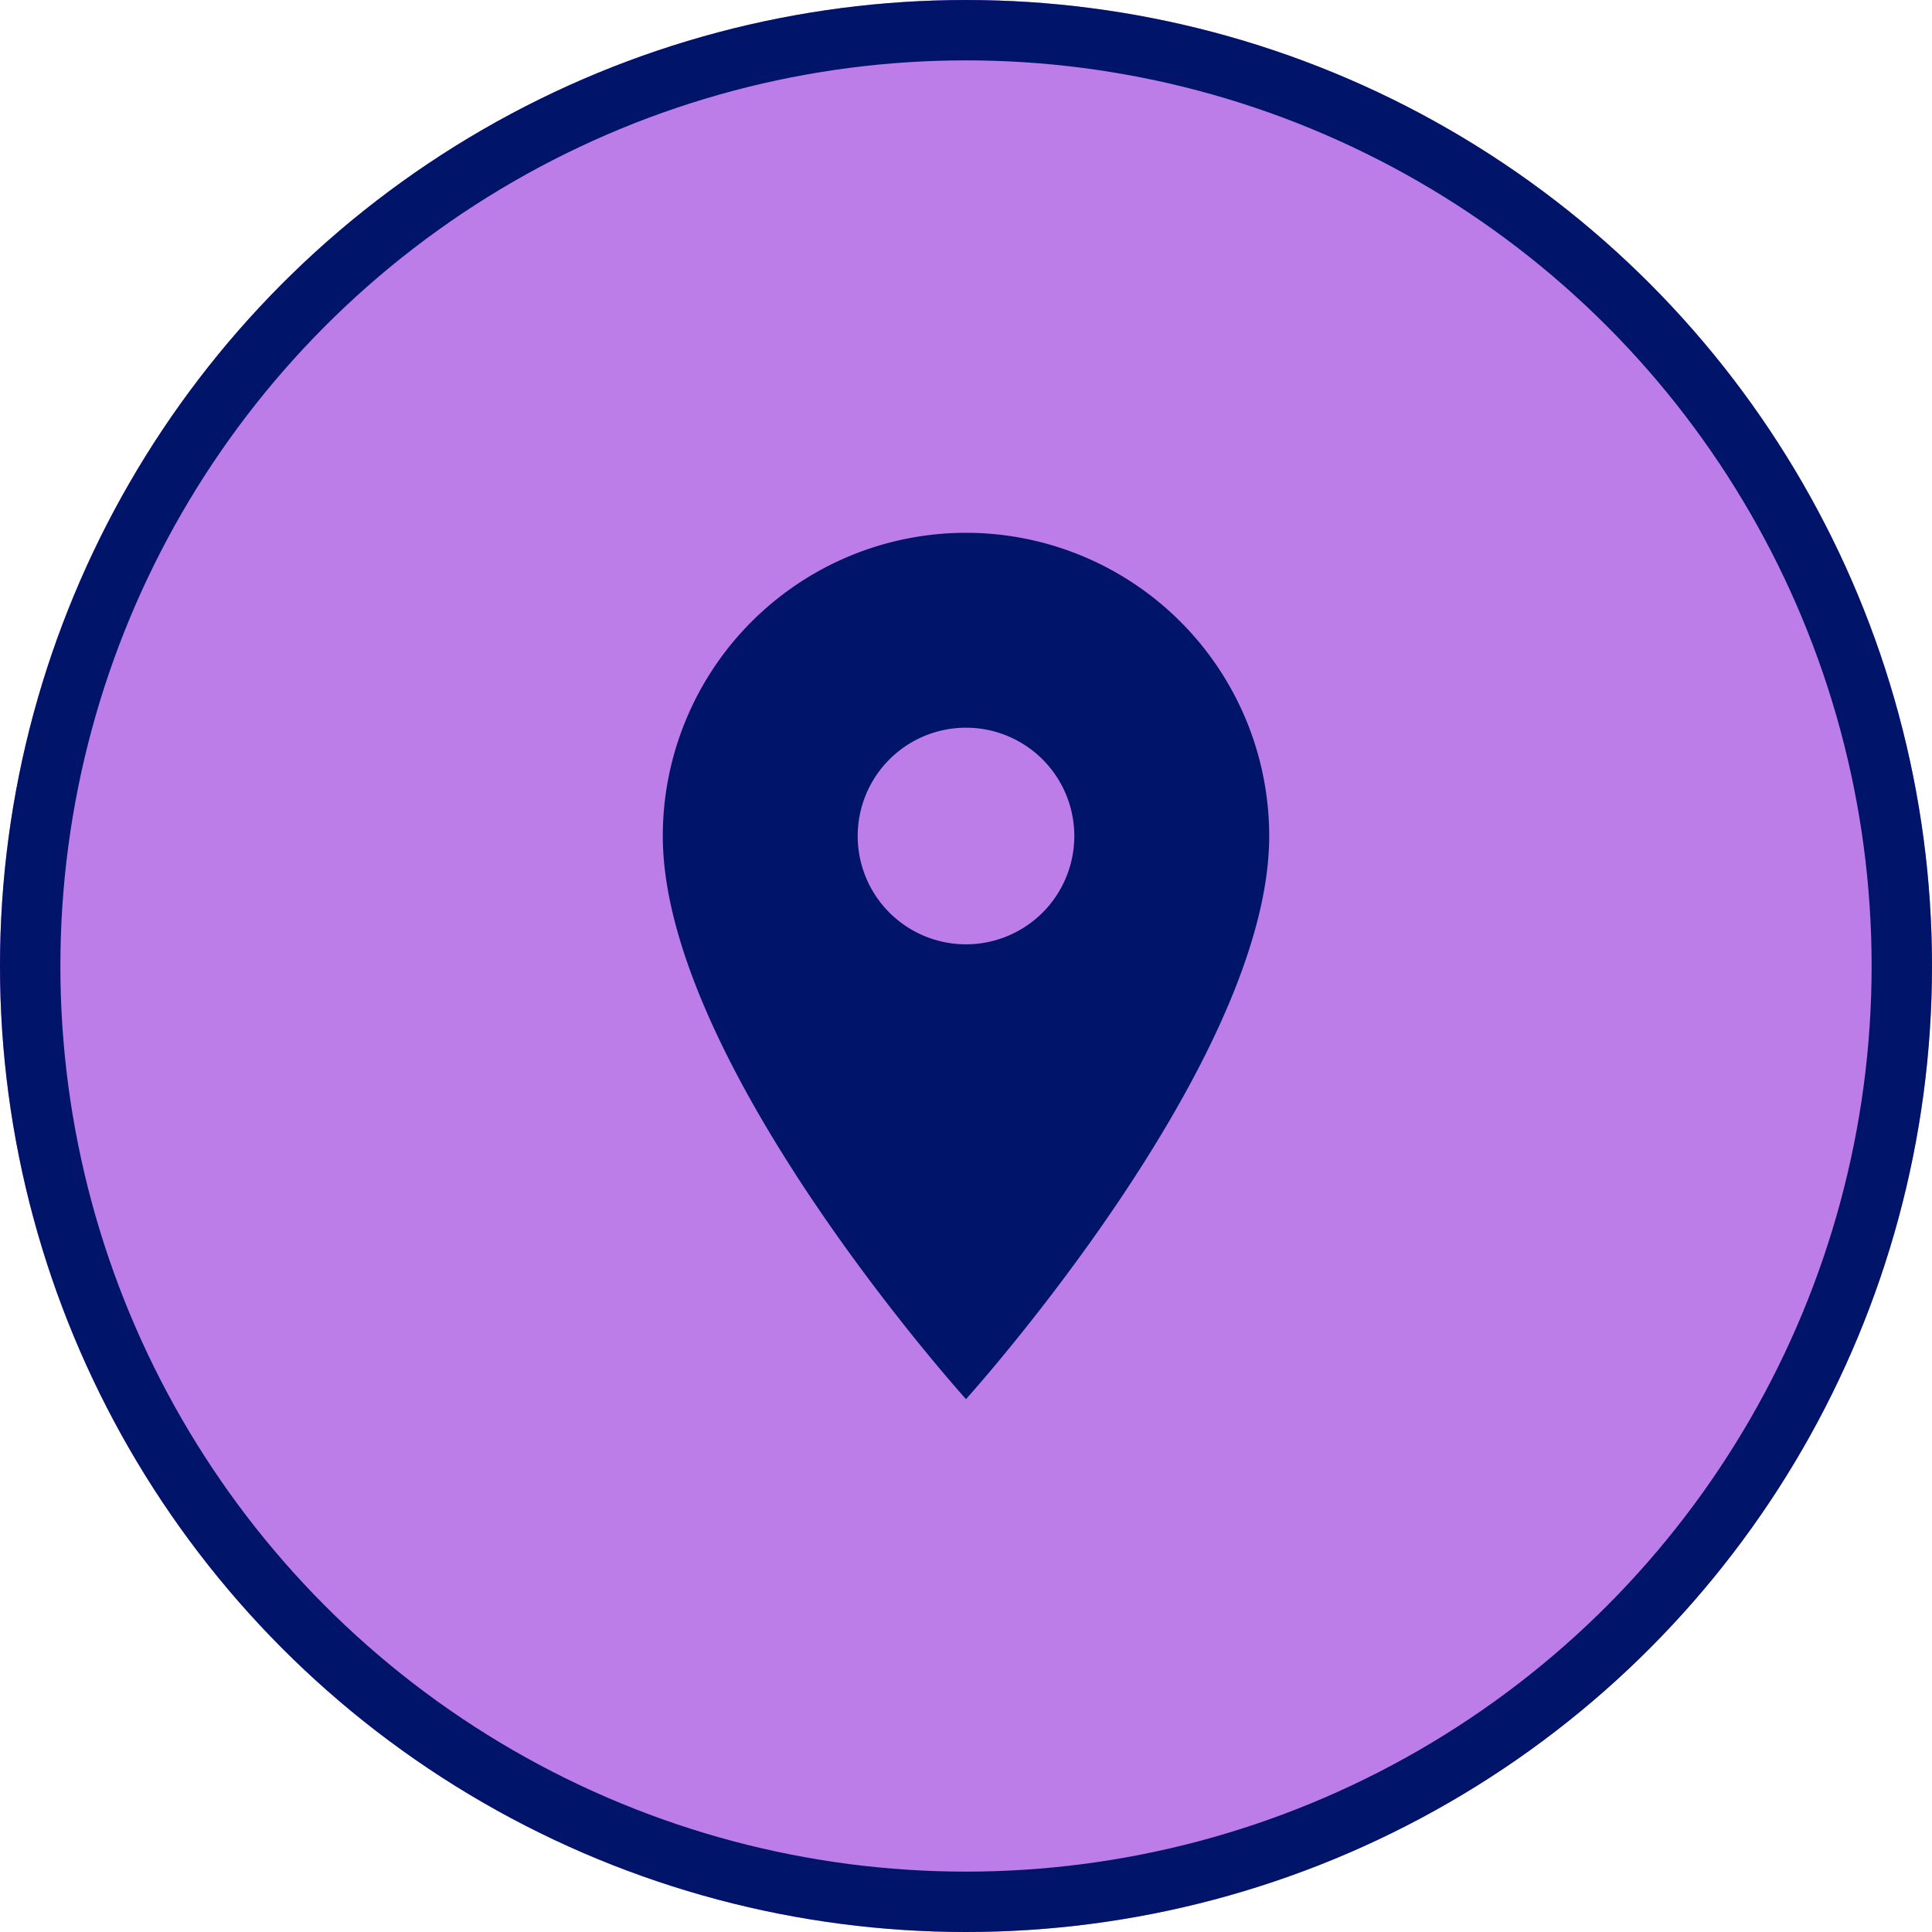
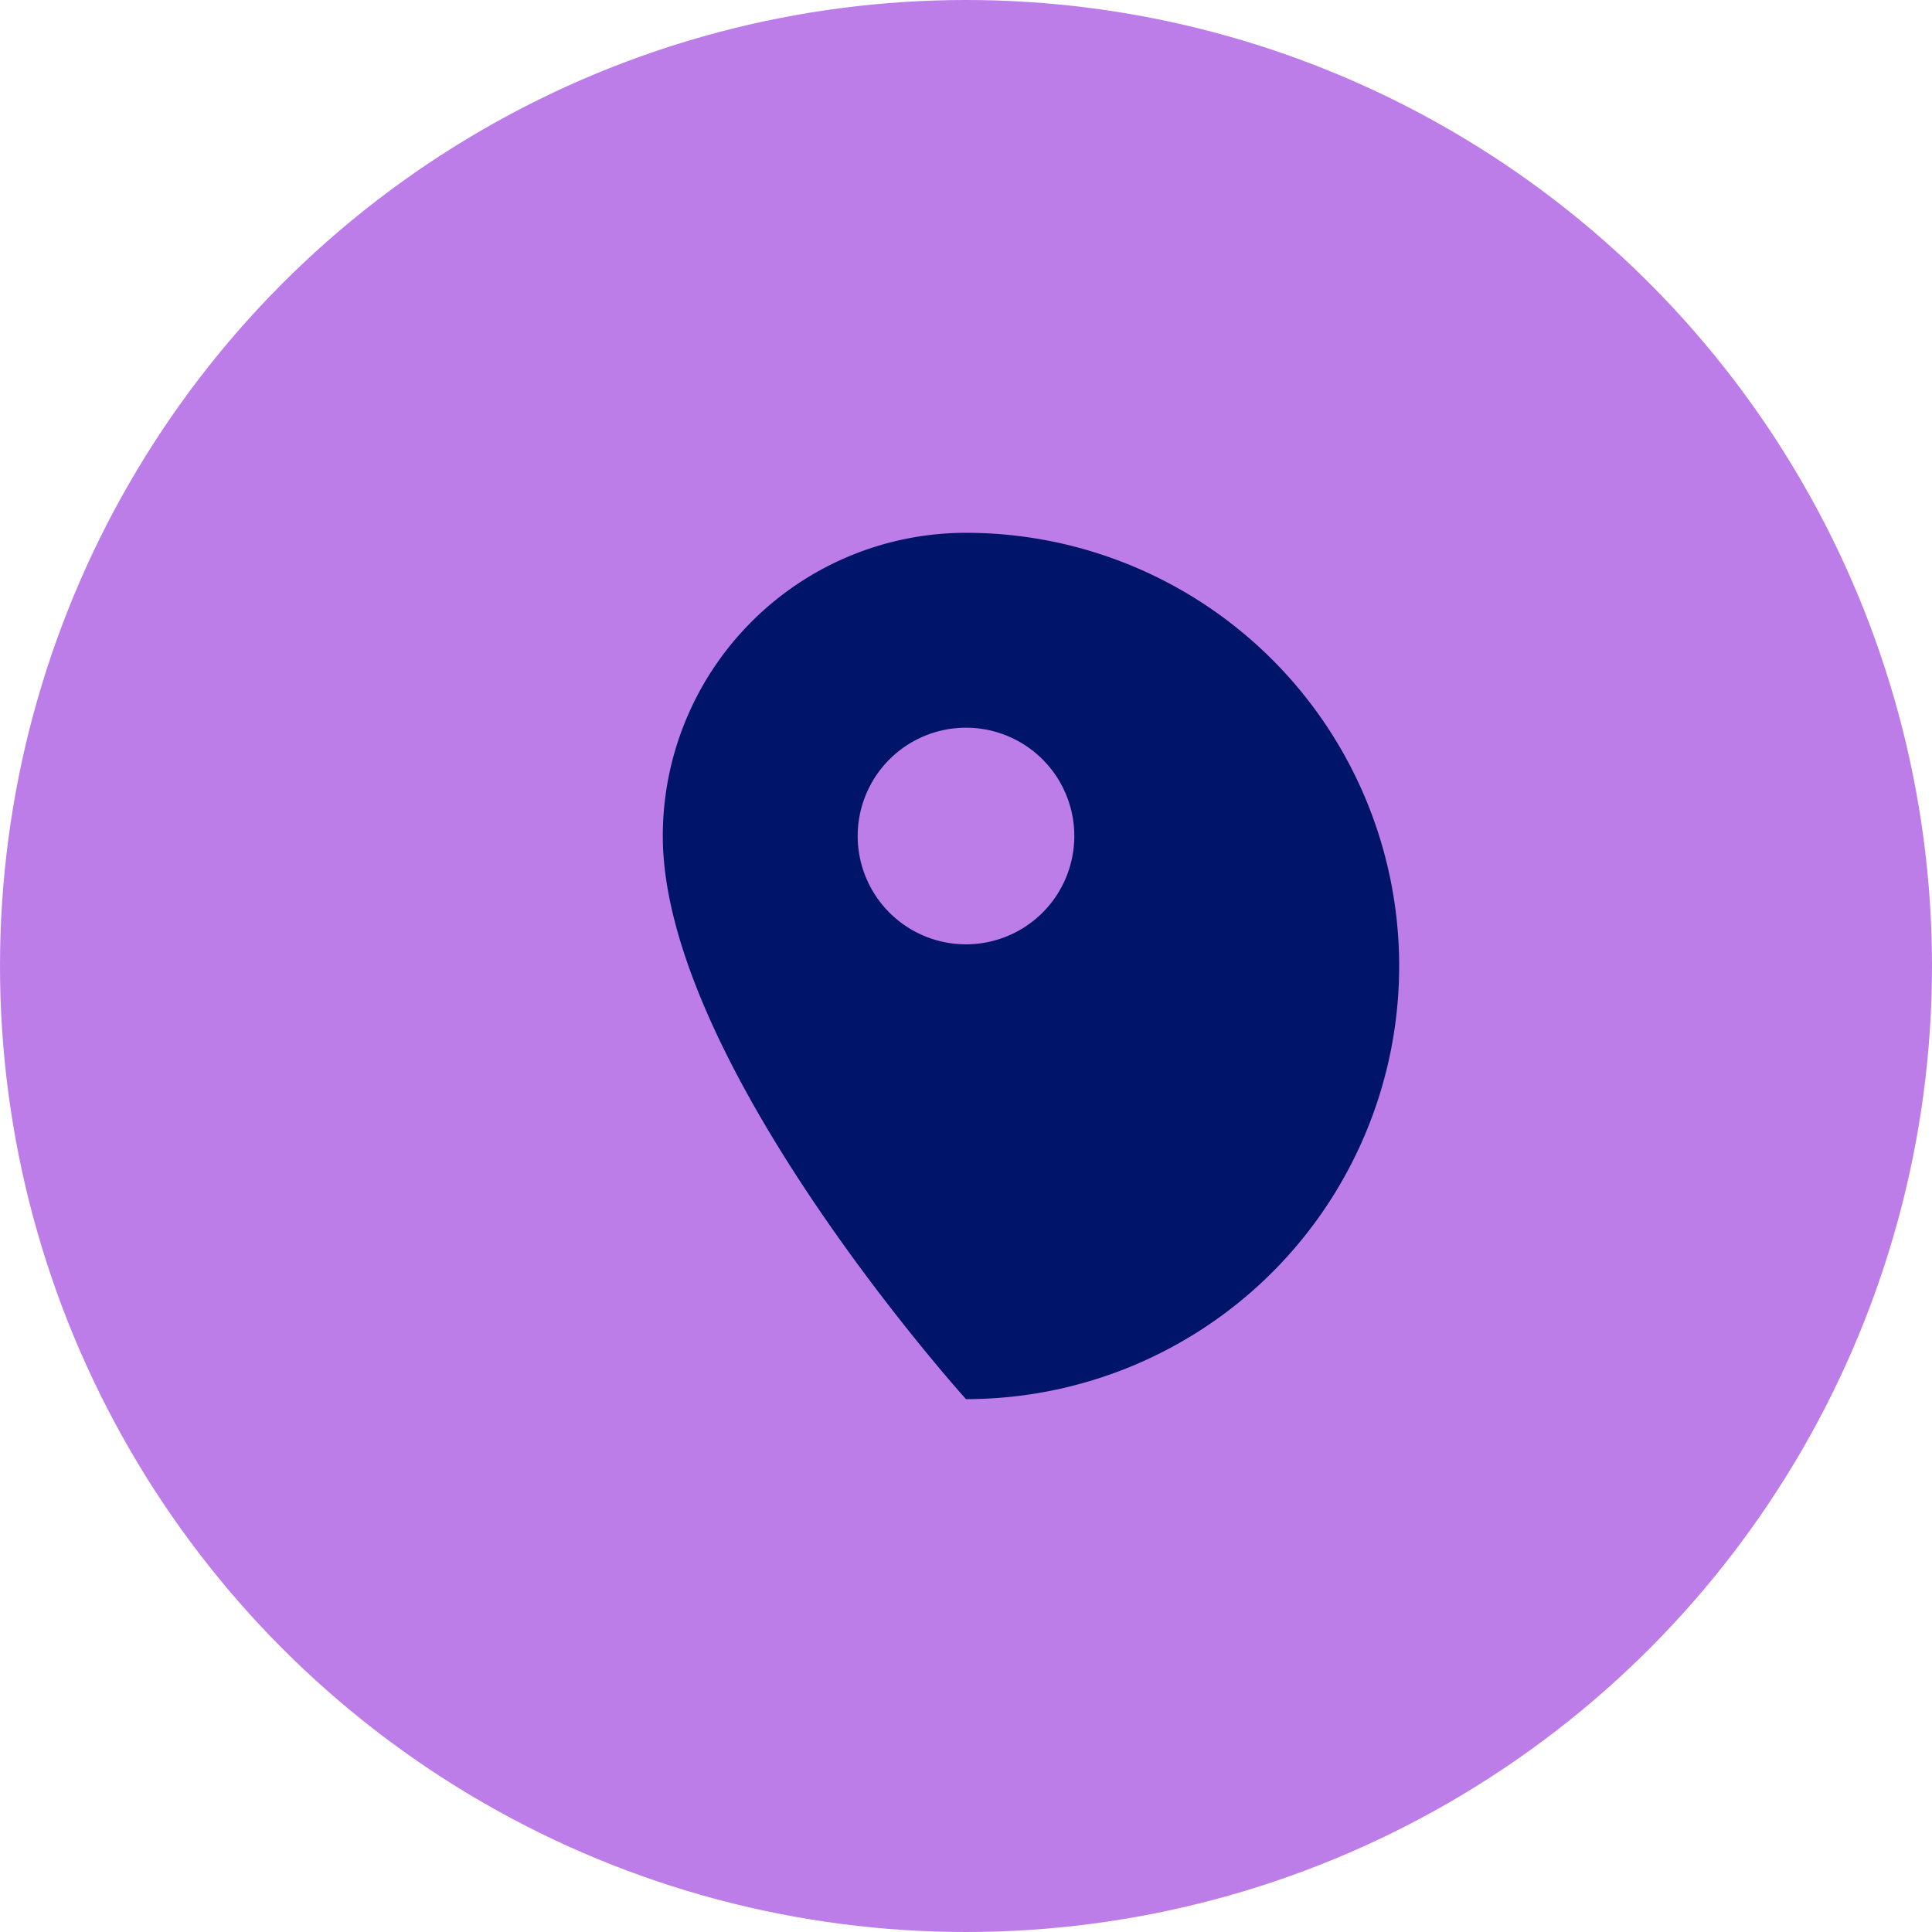
<svg xmlns="http://www.w3.org/2000/svg" width="32" height="32" viewBox="0 0 32 32">
  <g id="Group_5487" data-name="Group 5487" transform="translate(-56 -505)">
    <g id="Ellipse_62" data-name="Ellipse 62" transform="translate(56 505)" fill="#bc7de8" stroke="#001469" stroke-width="1">
      <circle cx="16" cy="16" r="16" stroke="none" />
-       <circle cx="16" cy="16" r="15.5" fill="none" />
    </g>
    <g id="Group_5258" data-name="Group 5258" transform="translate(56.978 509.825)">
-       <path id="Path_19825" data-name="Path 19825" d="M15.022,4A5.023,5.023,0,0,0,10,9.022c0,3.767,5.022,9.327,5.022,9.327s5.022-5.56,5.022-9.327A5.023,5.023,0,0,0,15.022,4Zm0,6.816a1.794,1.794,0,1,1,1.794-1.794A1.794,1.794,0,0,1,15.022,10.816Z" fill="#001469" />
+       <path id="Path_19825" data-name="Path 19825" d="M15.022,4A5.023,5.023,0,0,0,10,9.022c0,3.767,5.022,9.327,5.022,9.327A5.023,5.023,0,0,0,15.022,4Zm0,6.816a1.794,1.794,0,1,1,1.794-1.794A1.794,1.794,0,0,1,15.022,10.816Z" fill="#001469" />
    </g>
  </g>
</svg>